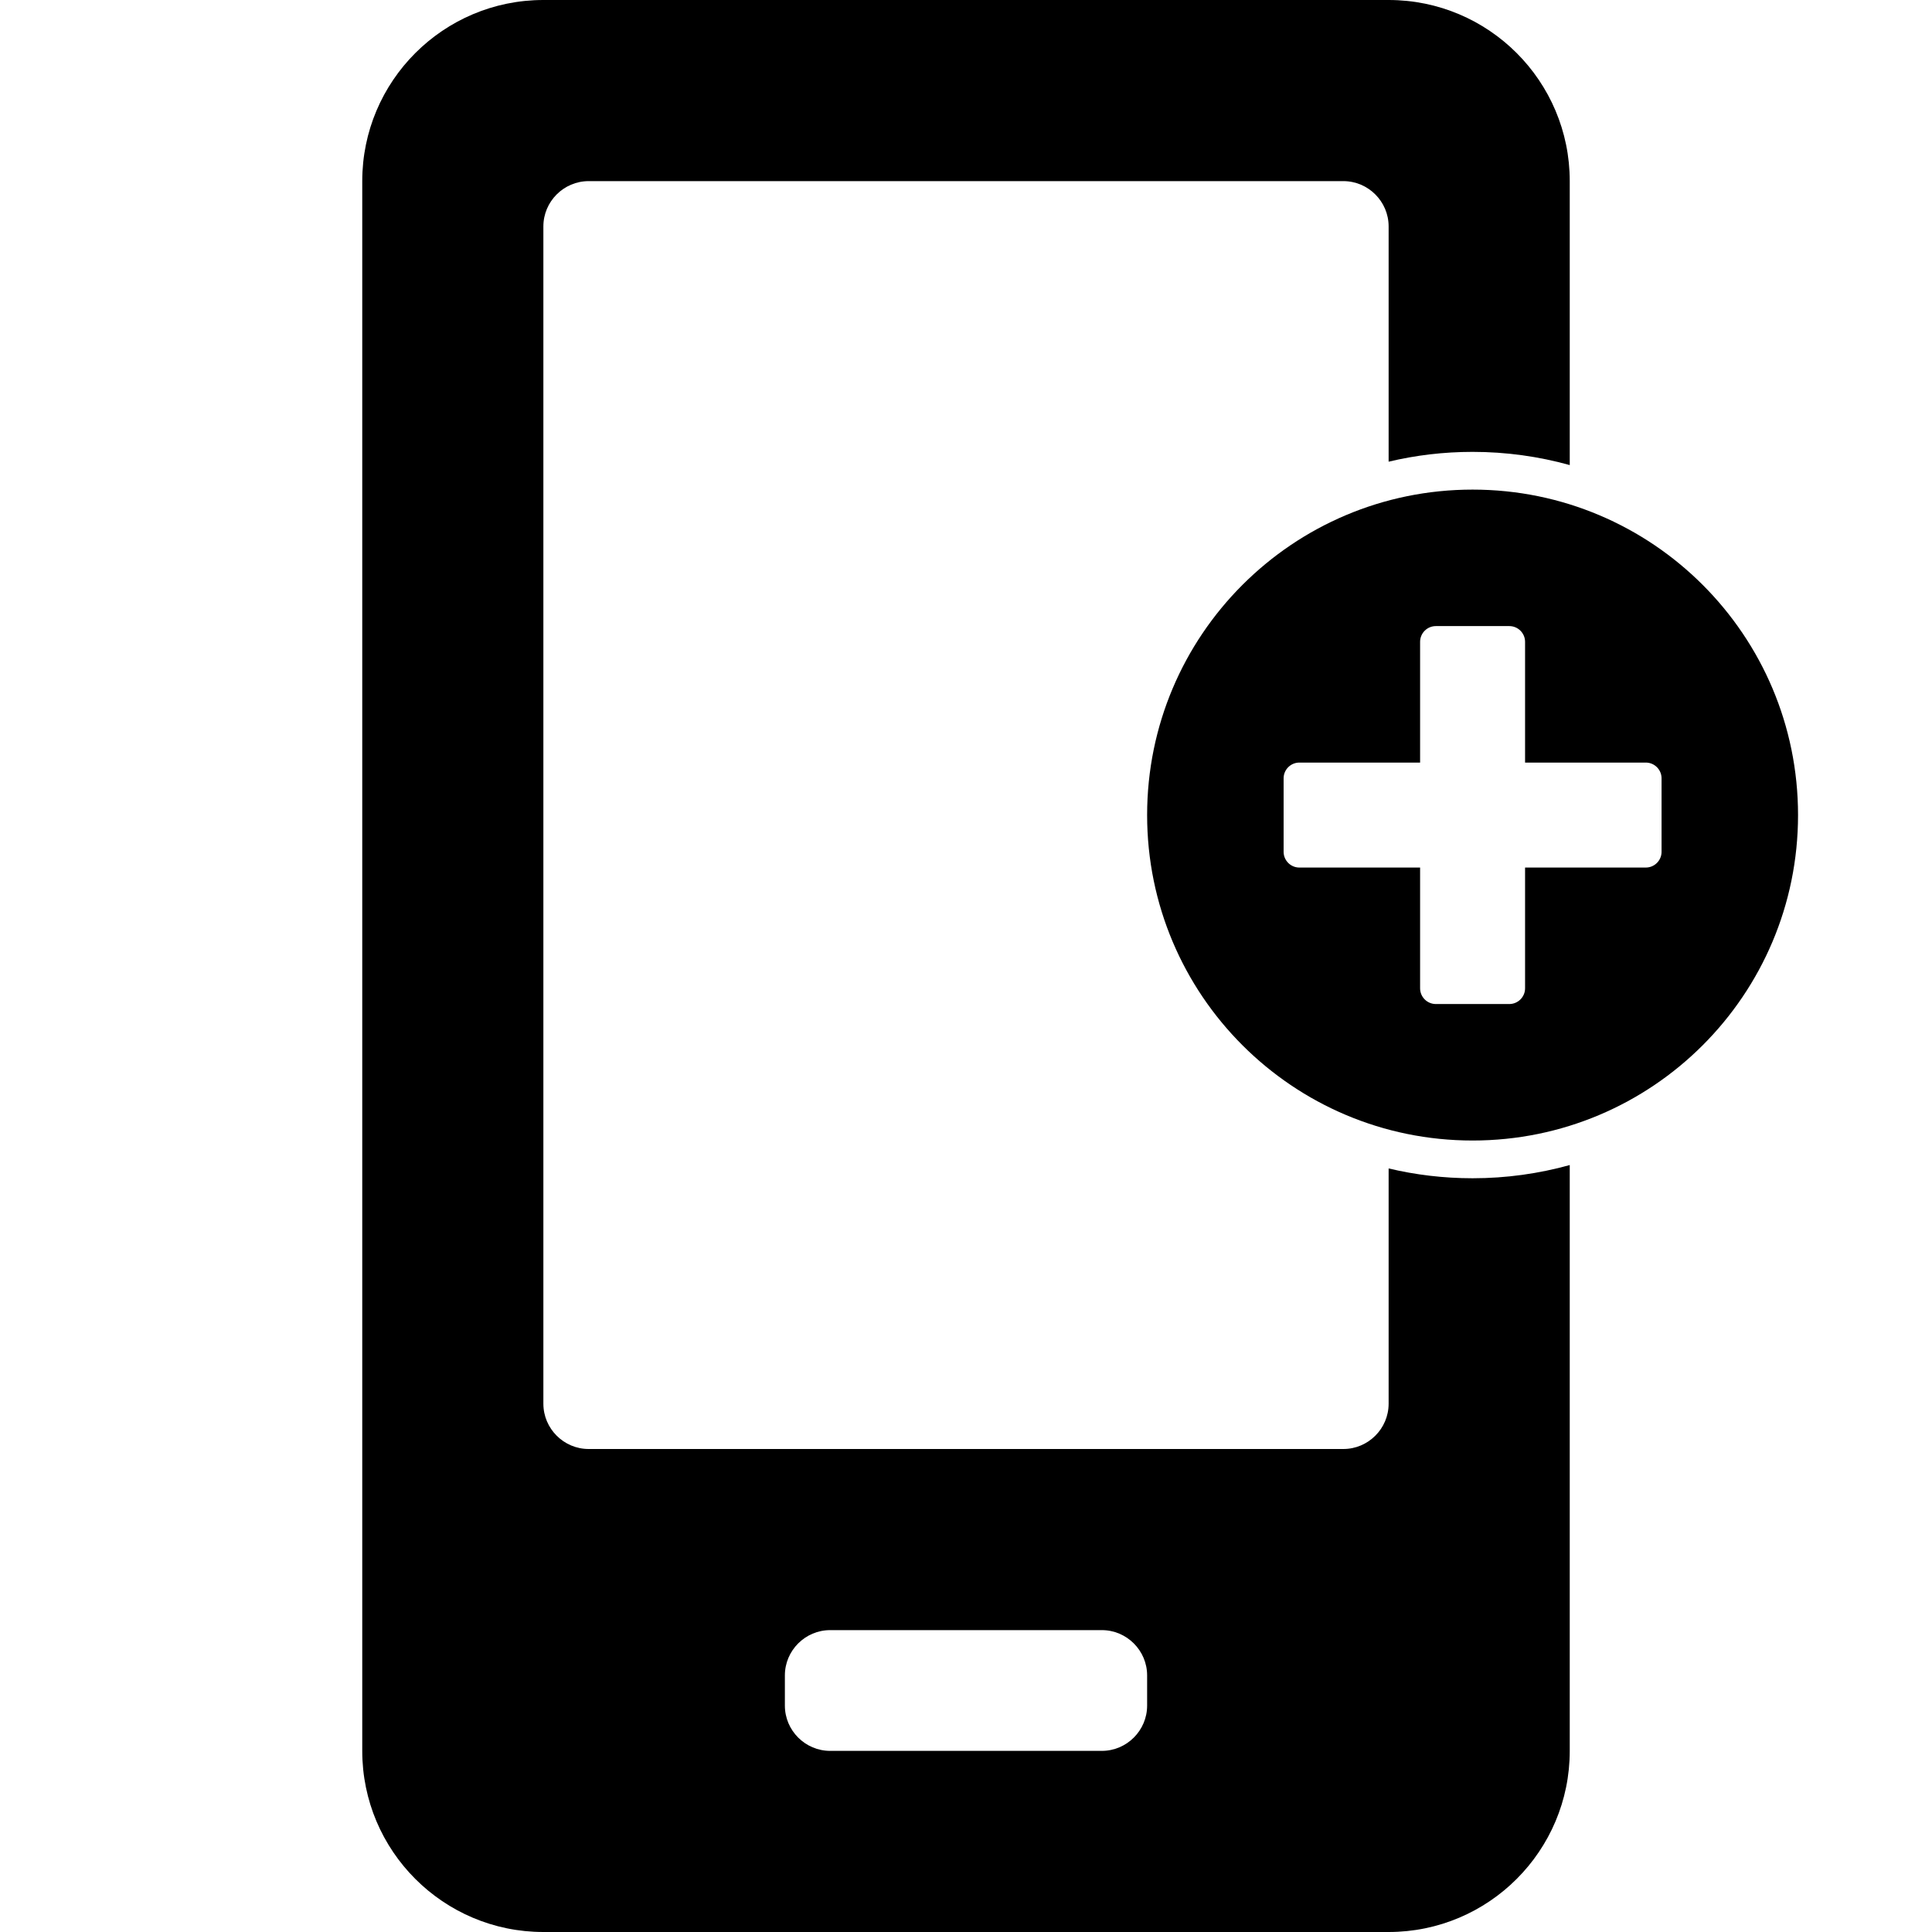
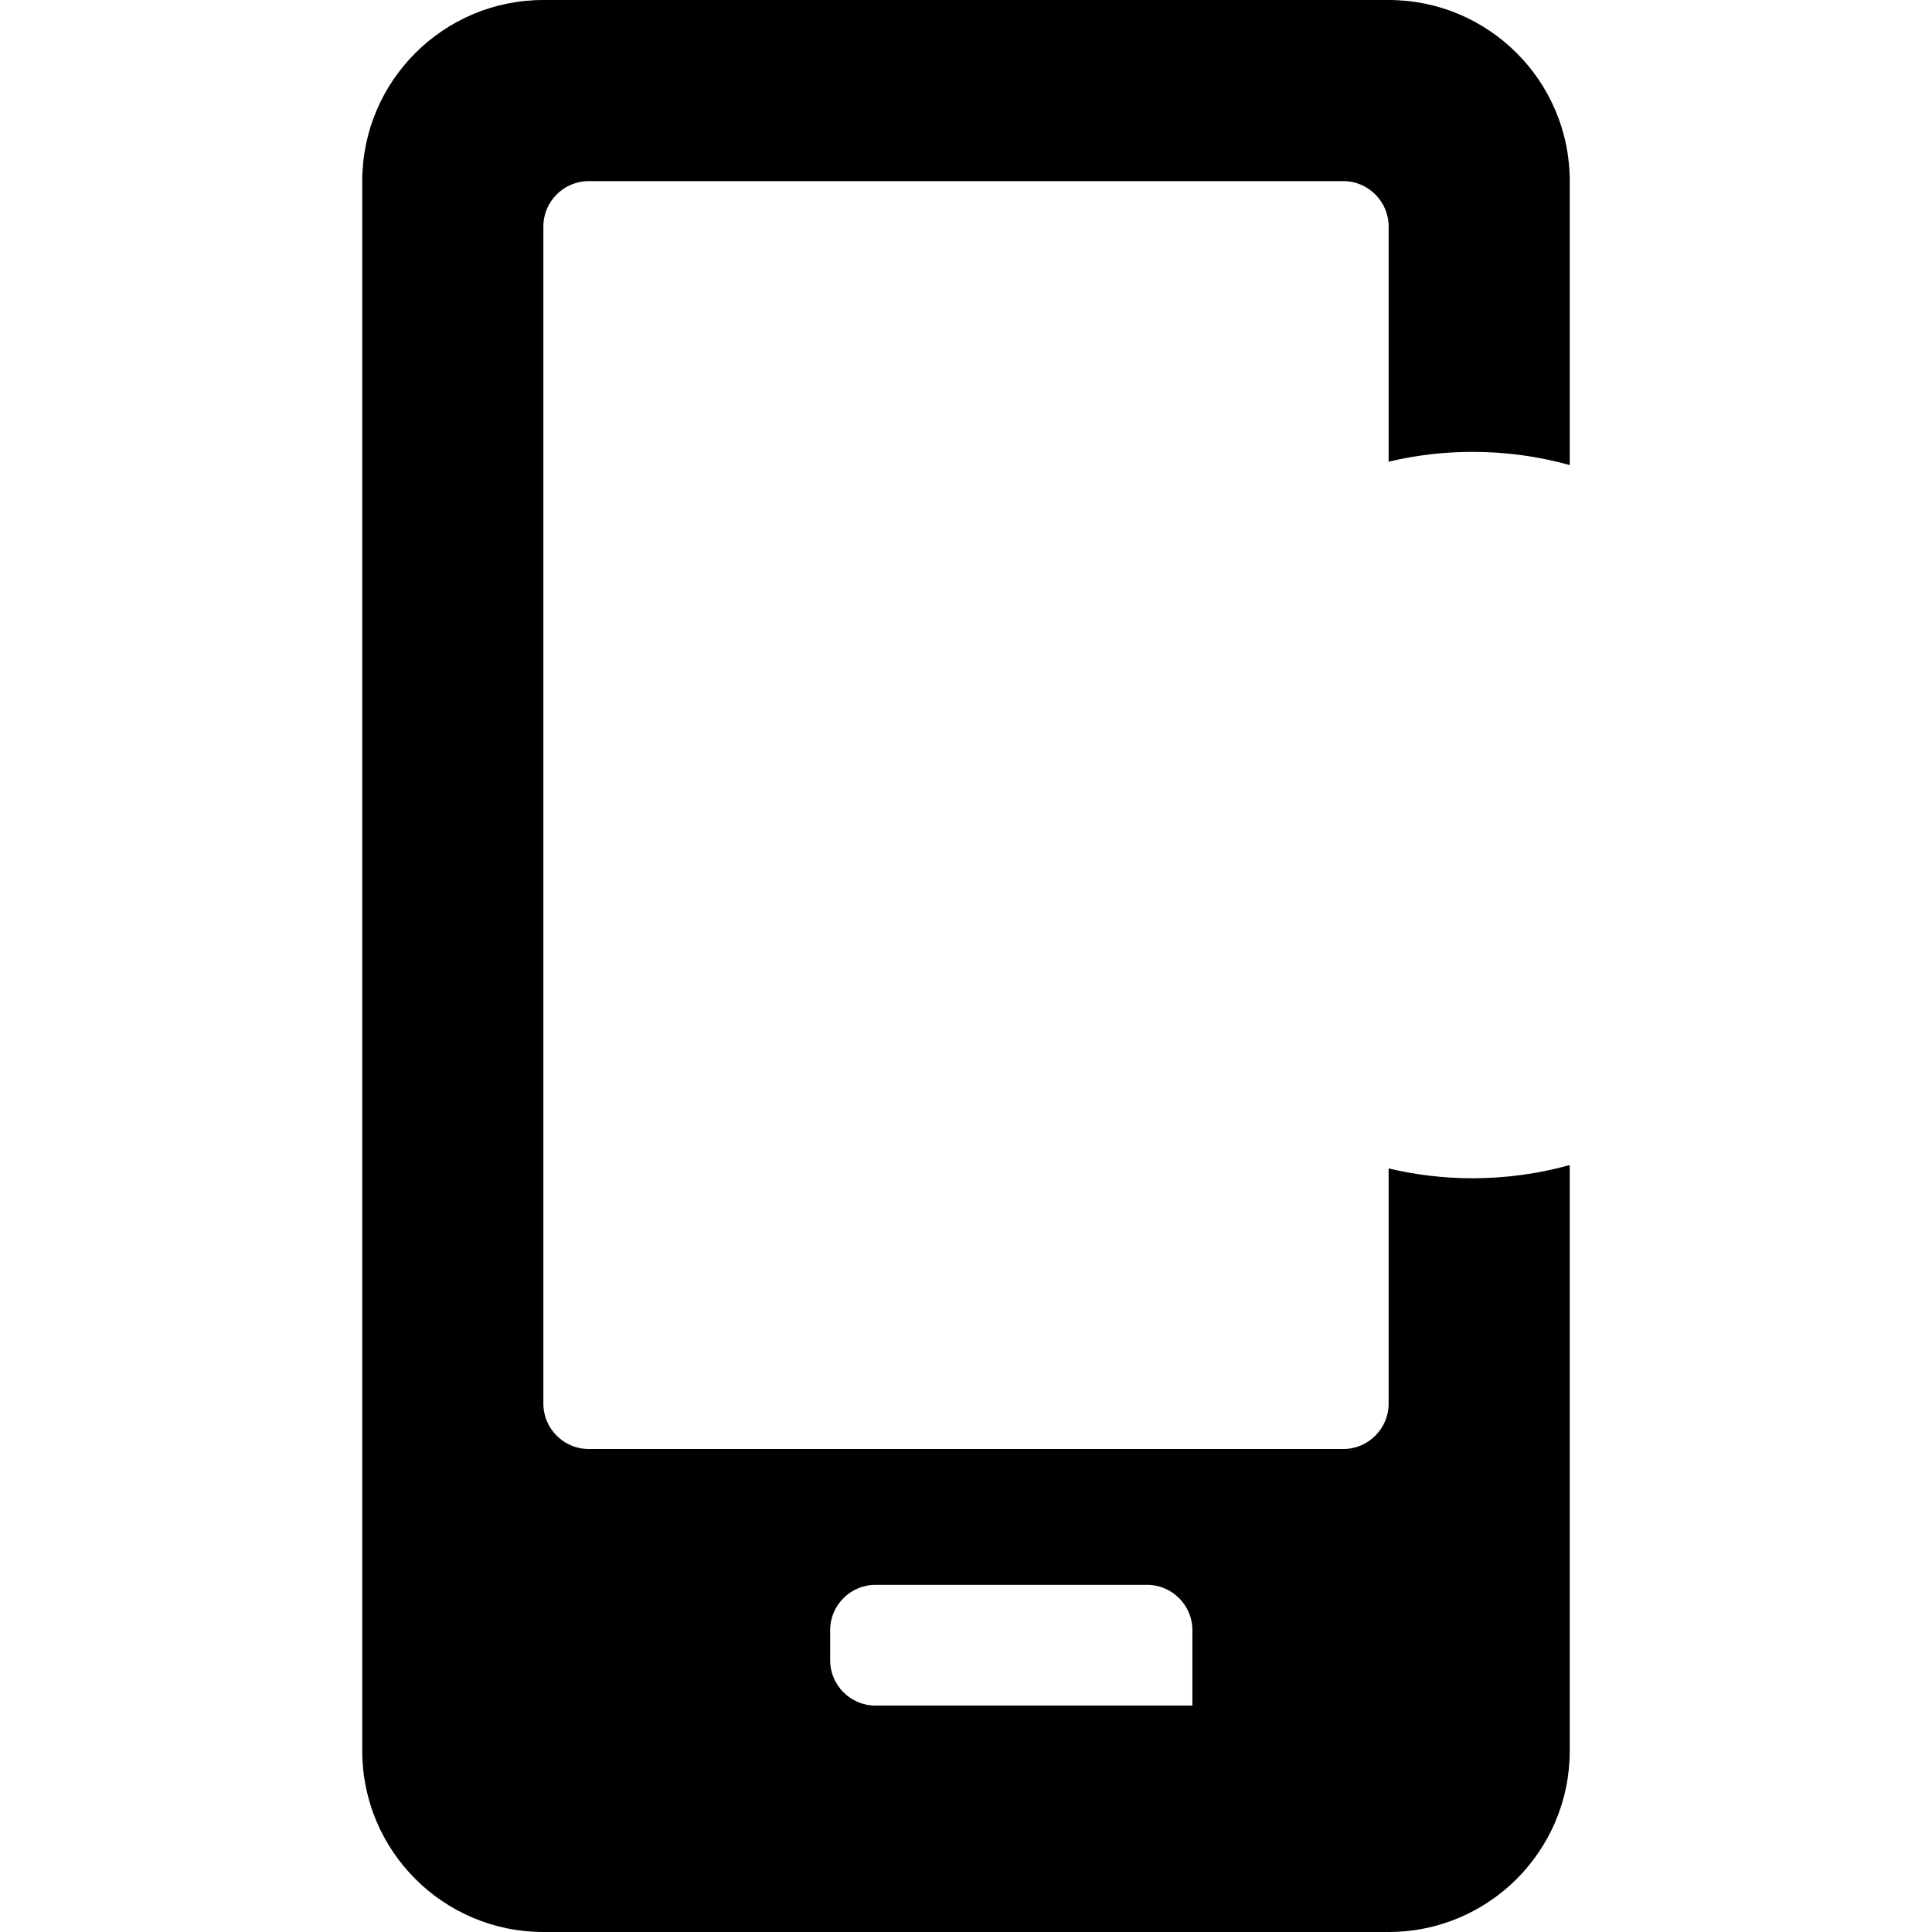
<svg xmlns="http://www.w3.org/2000/svg" version="1.1" id="Layer_1" x="0px" y="0px" viewBox="0 0 512 512" style="enable-background:new 0 0 512 512;" xml:space="preserve">
-   <path d="M390.25,129.75c-47.65,0-86.25,38.6-86.25,86.25s38.6,86.25,86.25,86.25s86.25-38.6,86.25-86.25S437.9,129.75,390.25,129.75  z M440.33,225.74c0,2.3-1.88,4.17-4.17,4.17h-32v32c0,2.3-1.88,4.17-4.17,4.17h-19.48c-2.3,0-4.17-1.88-4.17-4.17v-32h-32  c-2.3,0-4.17-1.88-4.17-4.17v-19.48c0-2.3,1.88-4.17,4.17-4.17h32v-32c0-2.3,1.88-4.17,4.17-4.17h19.48c2.3,0,4.17,1.88,4.17,4.17  v32h32c2.3,0,4.17,1.88,4.17,4.17V225.74z" />
-   <path d="M390.25,312.25c-7.66,0-15.11-0.9-22.25-2.6V372c0,6.6-5.4,12-12,12H156c-6.6,0-12-5.4-12-12V60c0-6.6,5.4-12,12-12h200  c6.6,0,12,5.4,12,12v62.35c7.14-1.7,14.59-2.6,22.25-2.6c8.92,0,17.55,1.22,25.75,3.5V48c0-26.5-21.5-48-48-48H144  c-26.5,0-48,21.5-48,48v416c0,26.5,21.5,48,48,48h224c26.5,0,48-21.5,48-48V308.75C407.8,311.03,399.17,312.25,390.25,312.25z   M304,452c0,6.6-5.4,12-12,12h-72c-6.6,0-12-5.4-12-12v-8c0-6.6,5.4-12,12-12h72c6.6,0,12,5.4,12,12V452z" />
+   <path d="M390.25,312.25c-7.66,0-15.11-0.9-22.25-2.6V372c0,6.6-5.4,12-12,12H156c-6.6,0-12-5.4-12-12V60c0-6.6,5.4-12,12-12h200  c6.6,0,12,5.4,12,12v62.35c7.14-1.7,14.59-2.6,22.25-2.6c8.92,0,17.55,1.22,25.75,3.5V48c0-26.5-21.5-48-48-48H144  c-26.5,0-48,21.5-48,48v416c0,26.5,21.5,48,48,48h224c26.5,0,48-21.5,48-48V308.75C407.8,311.03,399.17,312.25,390.25,312.25z   M304,452h-72c-6.6,0-12-5.4-12-12v-8c0-6.6,5.4-12,12-12h72c6.6,0,12,5.4,12,12V452z" />
</svg>